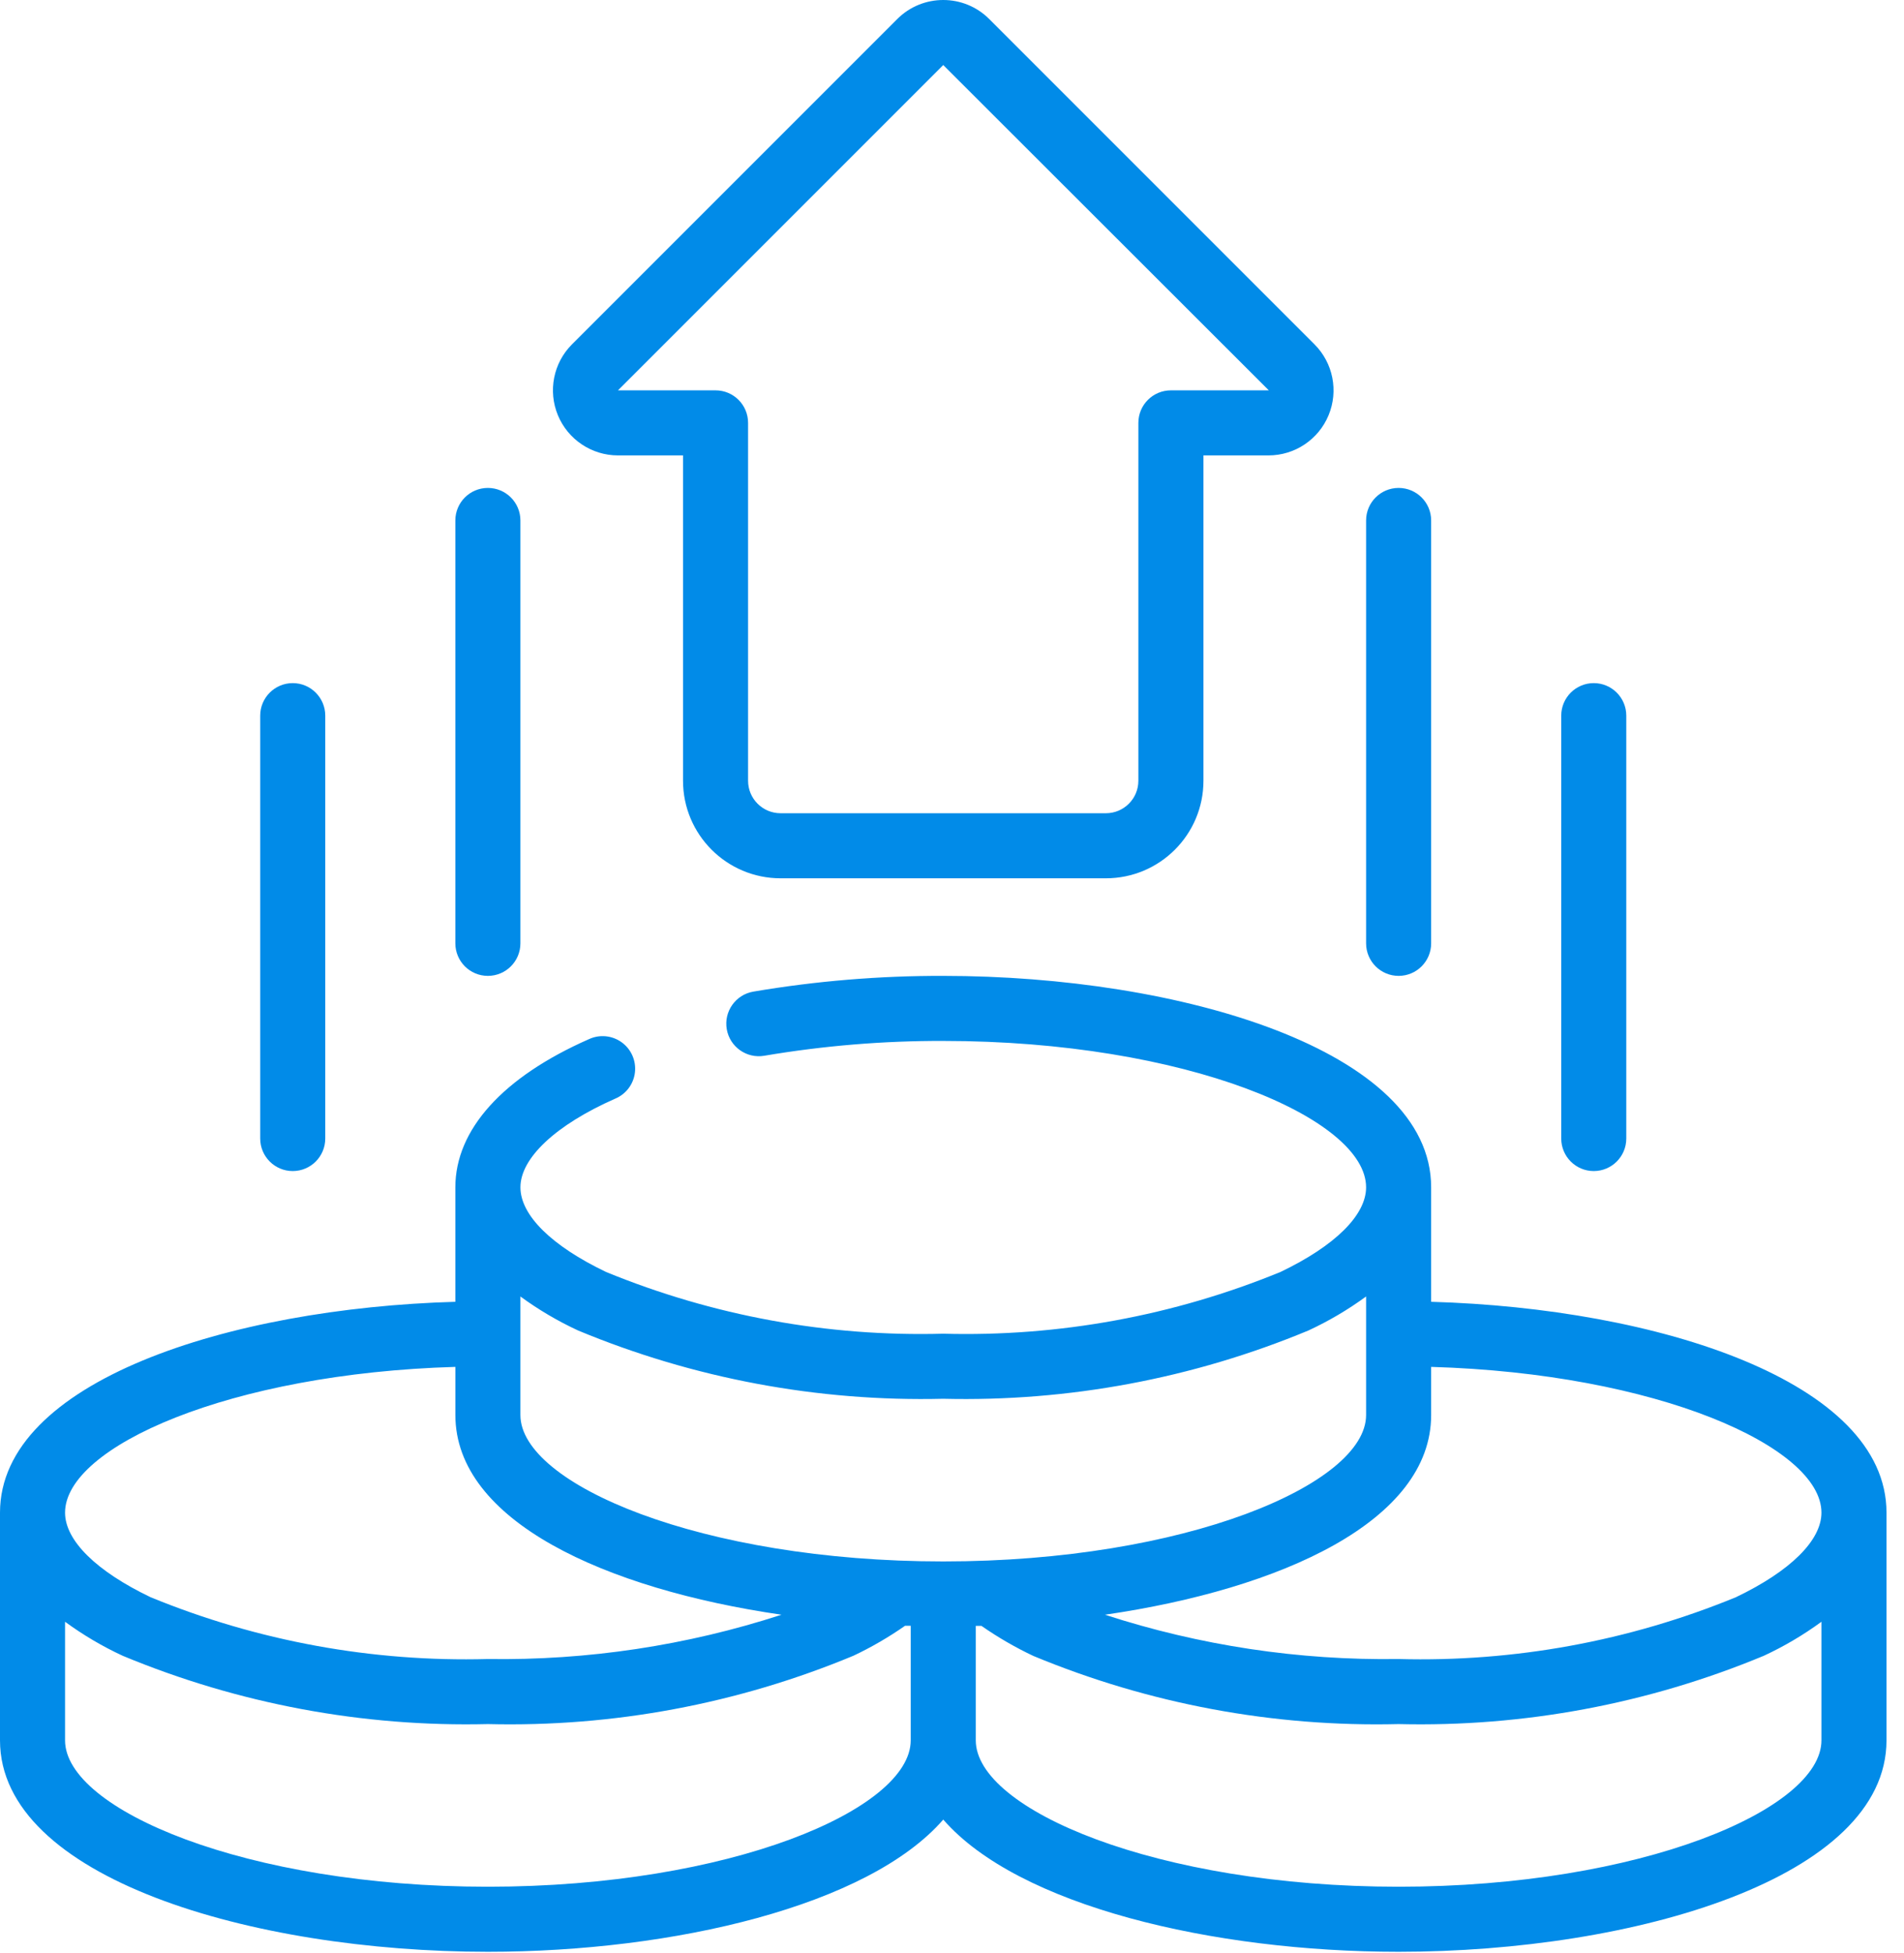
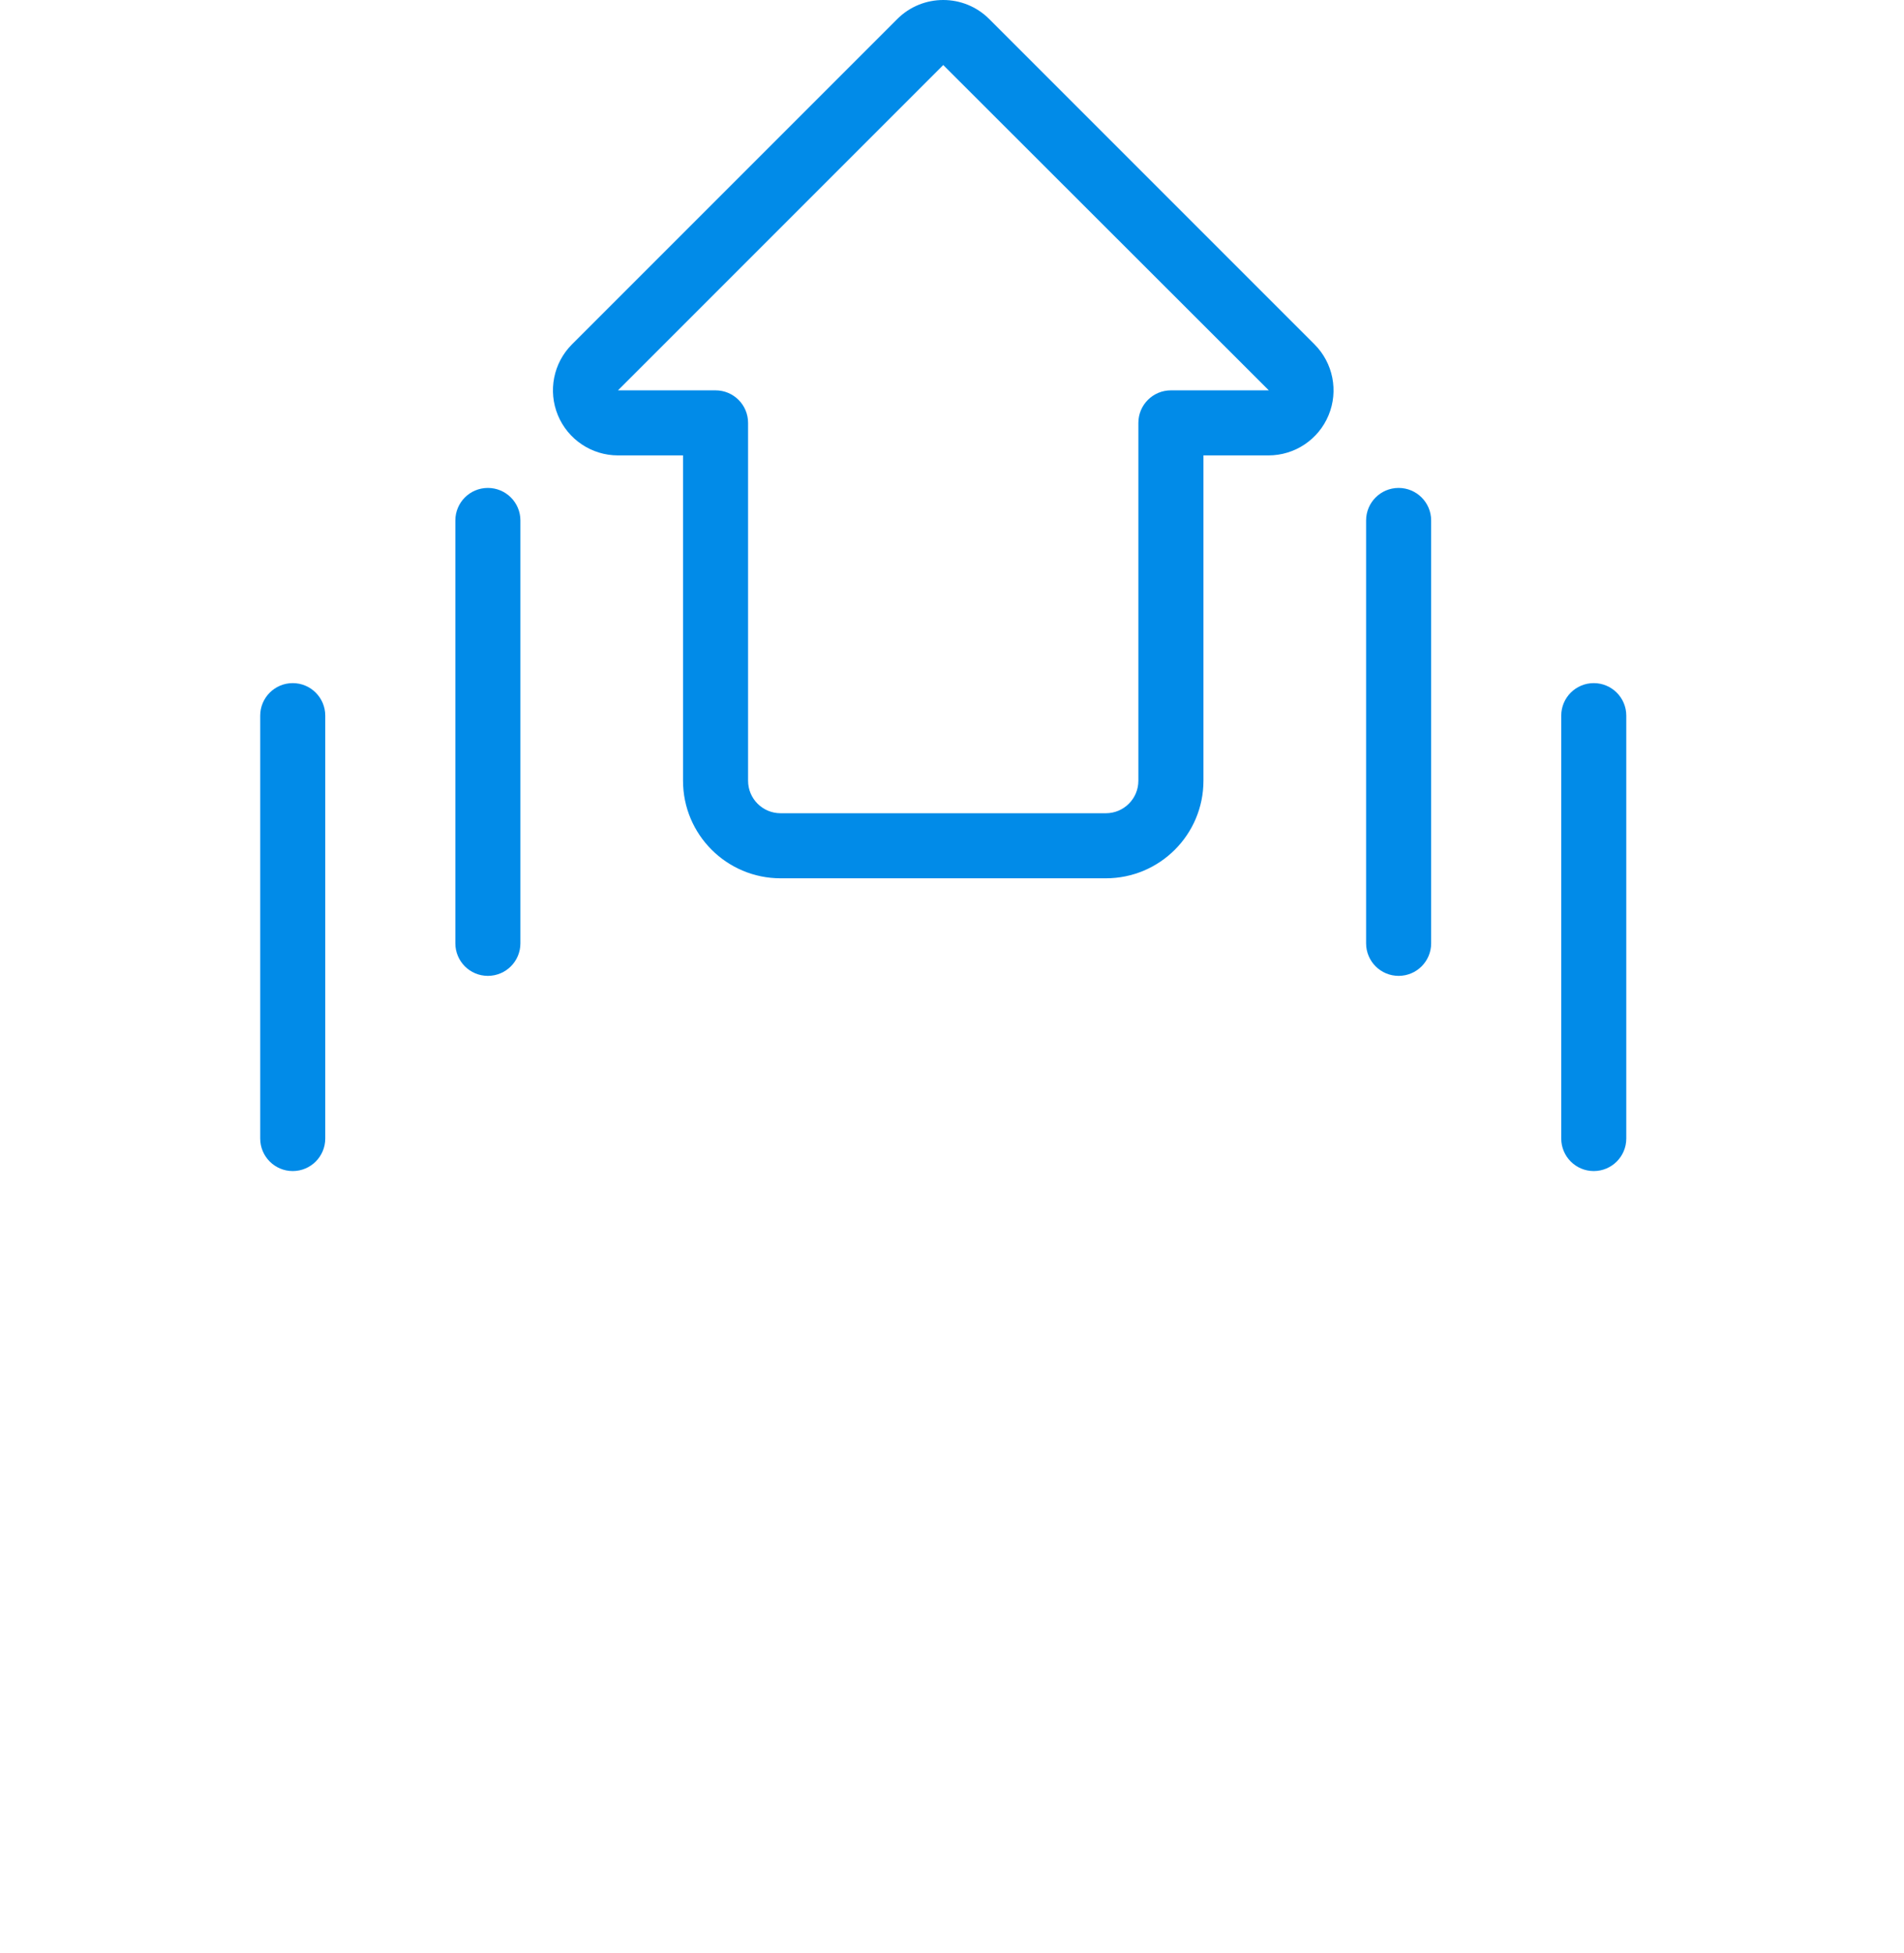
<svg xmlns="http://www.w3.org/2000/svg" width="78px" height="80px" viewbox="0 0 78 80" version="1.1">
  <g id="Website-UI">
    <g id="NET-Legacy-App-Modernization">
      <g id="Group-14">
        <g id="Increases">
          <path d="M9.327 35.976L22.651 35.976C24.859 35.976 26.649 34.186 26.649 31.979L26.649 18.654L29.314 18.654C30.391 18.654 31.363 18.004 31.775 17.009C32.188 16.013 31.96 14.867 31.198 14.105L17.873 0.78C16.833 -0.26 15.146 -0.26 14.105 0.78L0.78 14.105C0.018 14.867 -0.209 16.013 0.203 17.009C0.615 18.004 1.587 18.654 2.664 18.654L5.329 18.654L5.329 31.979C5.329 34.186 7.119 35.976 9.327 35.976L9.327 35.976ZM2.664 15.989L15.989 2.664L29.327 15.989L25.316 15.989C24.58 15.989 23.983 16.585 23.983 17.321L23.983 31.979C23.983 32.715 23.387 33.311 22.651 33.311L9.326 33.311C8.59 33.311 7.994 32.715 7.994 31.979L7.994 17.321C7.994 16.585 7.397 15.989 6.661 15.989L2.664 15.989L2.664 15.989Z" transform="translate(22.652 0)" id="Shape" fill="#018BE8" fill-rule="evenodd" stroke="none" />
          <path d="M2.665 18.654L2.665 1.332C2.665 0.597 2.068 0 1.332 0C0.597 0 0 0.597 0 1.332L0 18.654C0 19.39 0.597 19.987 1.332 19.987C2.068 19.987 2.665 19.39 2.665 18.654L2.665 18.654Z" transform="translate(18.654 19.986)" id="Shape#1" fill="#018BE8" fill-rule="evenodd" stroke="none" />
          <path d="M2.665 18.654L2.665 1.332C2.665 0.597 2.068 0 1.332 0C0.597 0 0 0.597 0 1.332L0 18.654C0 19.39 0.597 19.987 1.332 19.987C2.068 19.987 2.665 19.39 2.665 18.654L2.665 18.654Z" transform="translate(10.66 27.981)" id="Shape#2" fill="#018BE8" fill-rule="evenodd" stroke="none" />
          <path d="M2.665 18.654L2.665 1.332C2.665 0.597 2.068 0 1.332 0C0.597 0 0 0.597 0 1.332L0 18.654C0 19.39 0.597 19.987 1.332 19.987C2.068 19.987 2.665 19.39 2.665 18.654L2.665 18.654Z" transform="translate(55.964 19.986)" id="Shape#3" fill="#018BE8" fill-rule="evenodd" stroke="none" />
          <path d="M2.665 18.654L2.665 1.332C2.665 0.597 2.068 0 1.332 0C0.597 0 0 0.597 0 1.332L0 18.654C0 19.39 0.597 19.987 1.332 19.987C2.068 19.987 2.665 19.39 2.665 18.654L2.665 18.654Z" transform="translate(63.958 27.981)" id="Shape#4" fill="#018BE8" fill-rule="evenodd" stroke="none" />
-           <path d="M0 21.986L0 31.313C0 36.939 10.299 39.974 19.987 39.974C27.601 39.974 35.569 38.091 38.642 34.559C41.714 38.091 49.682 39.974 57.296 39.974C66.984 39.974 77.283 36.939 77.283 31.313L77.283 21.986C77.283 16.617 67.906 13.615 58.629 13.35L58.629 8.661C58.629 3.036 48.33 0 38.642 0C36.034 -0.007 33.43 0.209 30.859 0.645C30.133 0.771 29.647 1.461 29.773 2.186C29.899 2.911 30.589 3.397 31.314 3.271C33.735 2.861 36.186 2.658 38.642 2.665C48.555 2.665 55.964 5.831 55.964 8.661C55.964 9.802 54.687 11.06 52.461 12.126C48.081 13.924 43.374 14.787 38.642 14.657C33.909 14.787 29.202 13.924 24.823 12.126C22.596 11.06 21.32 9.802 21.32 8.661C21.32 7.462 22.77 6.102 25.201 5.03C25.646 4.844 25.956 4.433 26.011 3.954C26.066 3.475 25.859 3.003 25.468 2.721C25.077 2.438 24.564 2.389 24.127 2.592C20.597 4.145 18.654 6.301 18.654 8.661L18.654 13.35C9.377 13.615 0 16.617 0 21.986L0 21.986ZM19.987 37.309C10.073 37.309 2.665 34.143 2.665 31.313L2.665 26.456C3.404 26.997 4.194 27.464 5.025 27.849C9.761 29.819 14.859 30.772 19.987 30.647C25.119 30.774 30.219 29.82 34.959 27.849C35.698 27.5 36.407 27.088 37.077 26.62L37.309 26.62L37.309 31.313C37.309 34.143 29.901 37.309 19.987 37.309L19.987 37.309ZM57.296 37.309C47.382 37.309 39.974 34.143 39.974 31.313L39.974 26.624L40.206 26.624C40.88 27.094 41.593 27.507 42.337 27.858C47.073 29.824 52.169 30.774 57.296 30.647C62.424 30.772 67.521 29.819 72.258 27.849C73.089 27.464 73.879 26.997 74.618 26.456L74.618 31.313C74.618 34.143 67.209 37.309 57.296 37.309L57.296 37.309ZM74.618 21.986C74.618 23.126 73.342 24.384 71.115 25.45C66.736 27.249 62.029 28.111 57.296 27.982C53.214 28.043 49.15 27.43 45.267 26.168C52.507 25.113 58.629 22.324 58.629 17.988L58.629 16.016C67.864 16.284 74.618 19.285 74.618 21.986L74.618 21.986ZM23.679 14.524C28.416 16.494 33.513 17.447 38.641 17.322C43.77 17.447 48.867 16.494 53.604 14.524C54.434 14.139 55.225 13.673 55.964 13.132L55.964 17.988C55.964 20.819 48.555 23.985 38.641 23.985C28.728 23.985 21.319 20.819 21.319 17.988L21.319 13.132C22.058 13.673 22.849 14.139 23.679 14.524L23.679 14.524ZM18.655 16.016L18.655 17.988C18.655 22.323 24.775 25.113 32.015 26.168C28.133 27.43 24.069 28.043 19.987 27.982C15.255 28.111 10.547 27.249 6.168 25.45C3.942 24.384 2.665 23.126 2.665 21.986C2.665 19.285 9.419 16.284 18.655 16.016L18.655 16.016Z" transform="translate(0 39.973)" id="Shape#5" fill="#018BE8" fill-rule="evenodd" stroke="none" />
        </g>
      </g>
    </g>
  </g>
</svg>